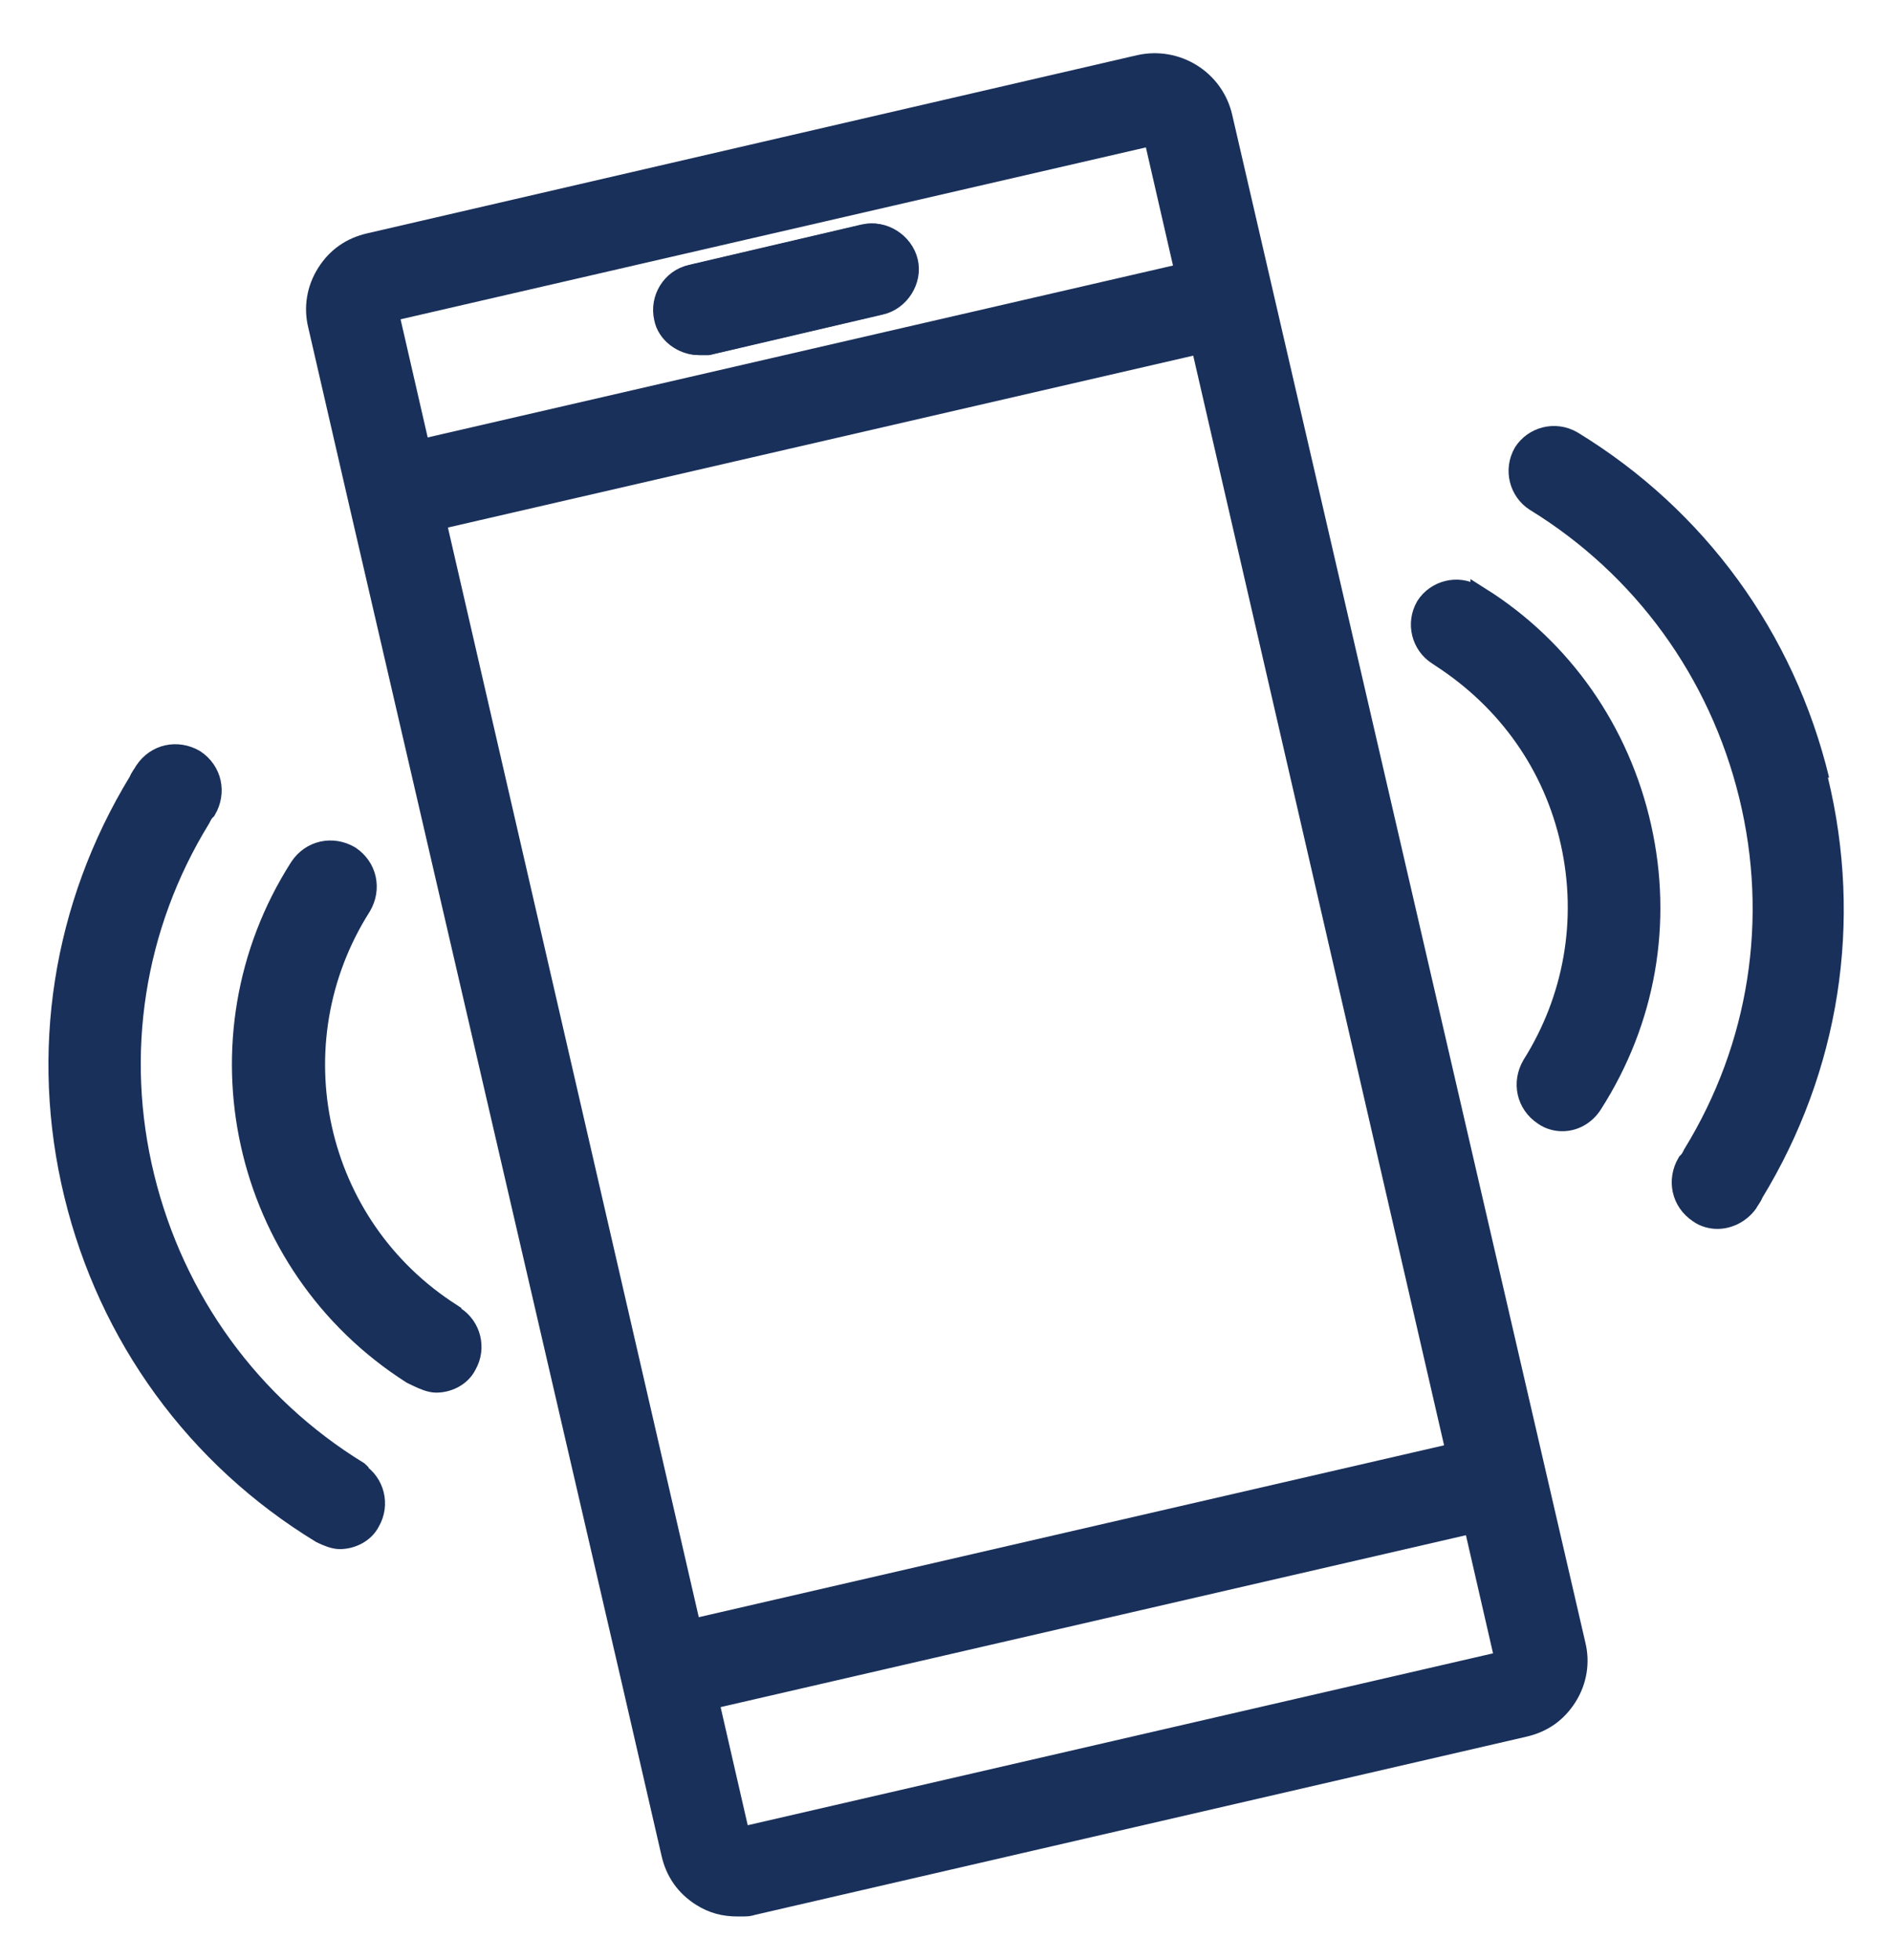
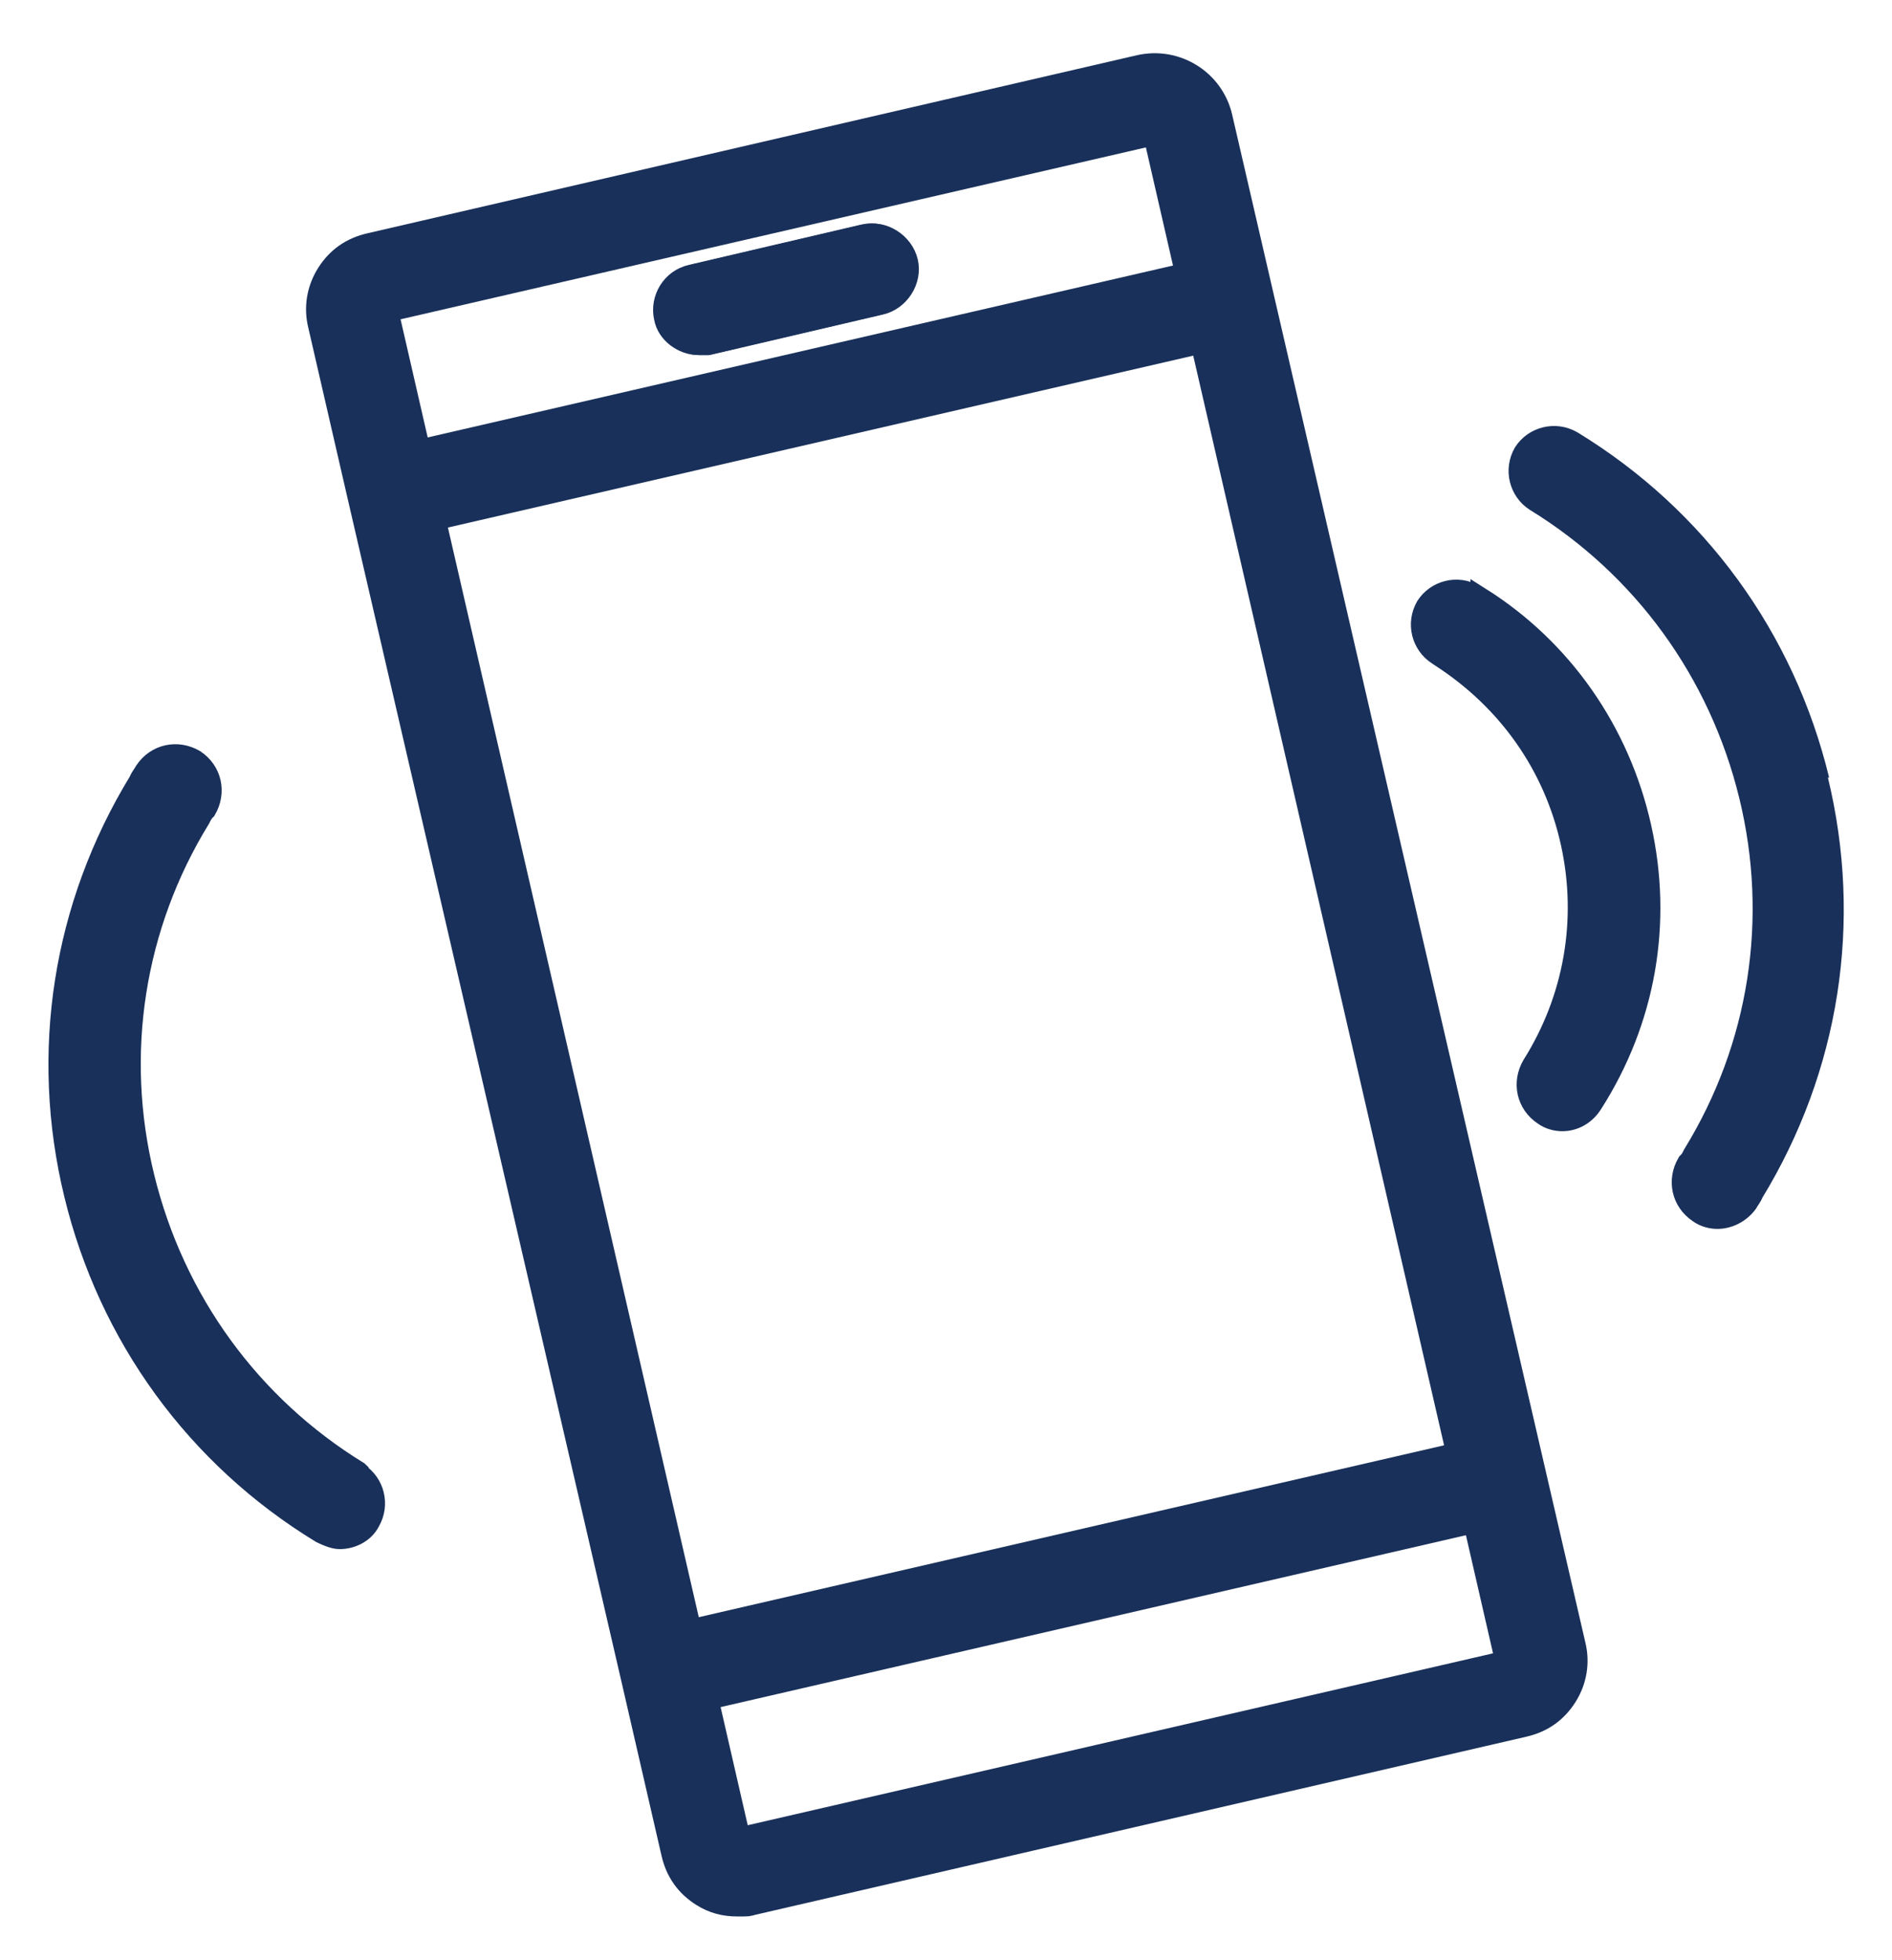
<svg xmlns="http://www.w3.org/2000/svg" id="Layer_3" data-name="Layer 3" viewBox="0 0 93.94 97.32">
  <defs>
    <style>
      .cls-1 {
        fill: #19305a;
        stroke: #19305a;
        stroke-miterlimit: 10;
      }
    </style>
  </defs>
  <path class="cls-1" d="M34.32,13.64l8.55-2c.93-.21,1.92.36,2.14,1.35.21.93-.36,1.92-1.35,2.14l-8.55,2h-.43c-.78,0-1.57-.57-1.71-1.35-.21-.93.36-1.92,1.35-2.14Z" />
  <path class="cls-1" d="M60.69,5.8c-.43-1.85-2.28-2.99-4.13-2.57L18.36,12.07c-.93.21-1.64.71-2.14,1.5s-.64,1.71-.43,2.57l2,8.69h0l13.54,58.5h0l2,8.69c.21.93.71,1.64,1.5,2.14.57.36,1.14.5,1.78.5s.5,0,.78-.07l38.27-8.84c.93-.21,1.64-.71,2.14-1.5s.64-1.71.43-2.57L60.69,5.8ZM57.27,6.72l1.57,6.84-37.98,8.76-1.57-6.84S57.27,6.72,57.27,6.72ZM59.62,17.06l12.68,55.08-37.98,8.76-12.68-55.08,37.98-8.76ZM36.75,91.23l-1.57-6.84,37.98-8.76,1.57,6.84s-37.98,8.76-37.98,8.76Z" />
  <path class="cls-1" d="M34.75,17.13h.43l8.55-2c.93-.21,1.57-1.21,1.35-2.14s-1.21-1.57-2.14-1.35l-8.55,2c-.93.21-1.57,1.21-1.35,2.14.21.86.93,1.35,1.71,1.35Z" />
  <path class="cls-1" d="M90.33,38.72c-1.71-7.05-6.06-13.04-12.26-16.82-.86-.5-1.92-.21-2.42.57-.5.86-.21,1.92.57,2.42,5.34,3.28,9.12,8.48,10.62,14.61,1.5,6.13.5,12.47-2.78,17.81-.07.14-.14.29-.29.43-.5.86-.29,1.92.57,2.49.29.21.64.29.93.29.57,0,1.14-.29,1.5-.78.07-.14.21-.29.29-.5,3.78-6.2,4.92-13.47,3.21-20.52h.07Z" />
  <path class="cls-1" d="M73.51,29.74c-.07,0-.21-.14-.29-.21-.86-.5-1.92-.21-2.42.57-.5.86-.21,1.92.57,2.42l.21.14c3.28,2.14,5.56,5.34,6.41,9.19s.14,7.77-1.92,11.04c-.5.86-.29,1.92.57,2.49.29.21.64.29.93.29.57,0,1.14-.29,1.5-.86,2.64-4.13,3.49-8.98,2.42-13.75s-3.92-8.84-7.98-11.4v.07Z" />
  <path class="cls-1" d="M17.79,73.06c-5.34-3.28-9.12-8.48-10.62-14.61-1.5-6.13-.5-12.47,2.78-17.81.07-.14.14-.29.29-.43.5-.86.29-1.92-.57-2.49-.86-.5-1.92-.29-2.49.57-.07.14-.21.29-.29.5-3.78,6.2-4.92,13.47-3.21,20.52s6.06,13.04,12.26,16.82c.29.14.64.29.93.29.57,0,1.21-.29,1.5-.86.5-.86.21-1.92-.57-2.42v-.07Z" />
-   <path class="cls-1" d="M22.64,65.37l-.21-.14c-6.84-4.35-8.84-13.4-4.49-20.24.5-.86.29-1.92-.57-2.49-.86-.5-1.92-.29-2.49.57-5.42,8.48-2.92,19.74,5.56,25.15l.29.14c.29.14.64.29.93.29.57,0,1.21-.29,1.5-.86.5-.86.21-1.92-.57-2.42h.07Z" />
</svg>